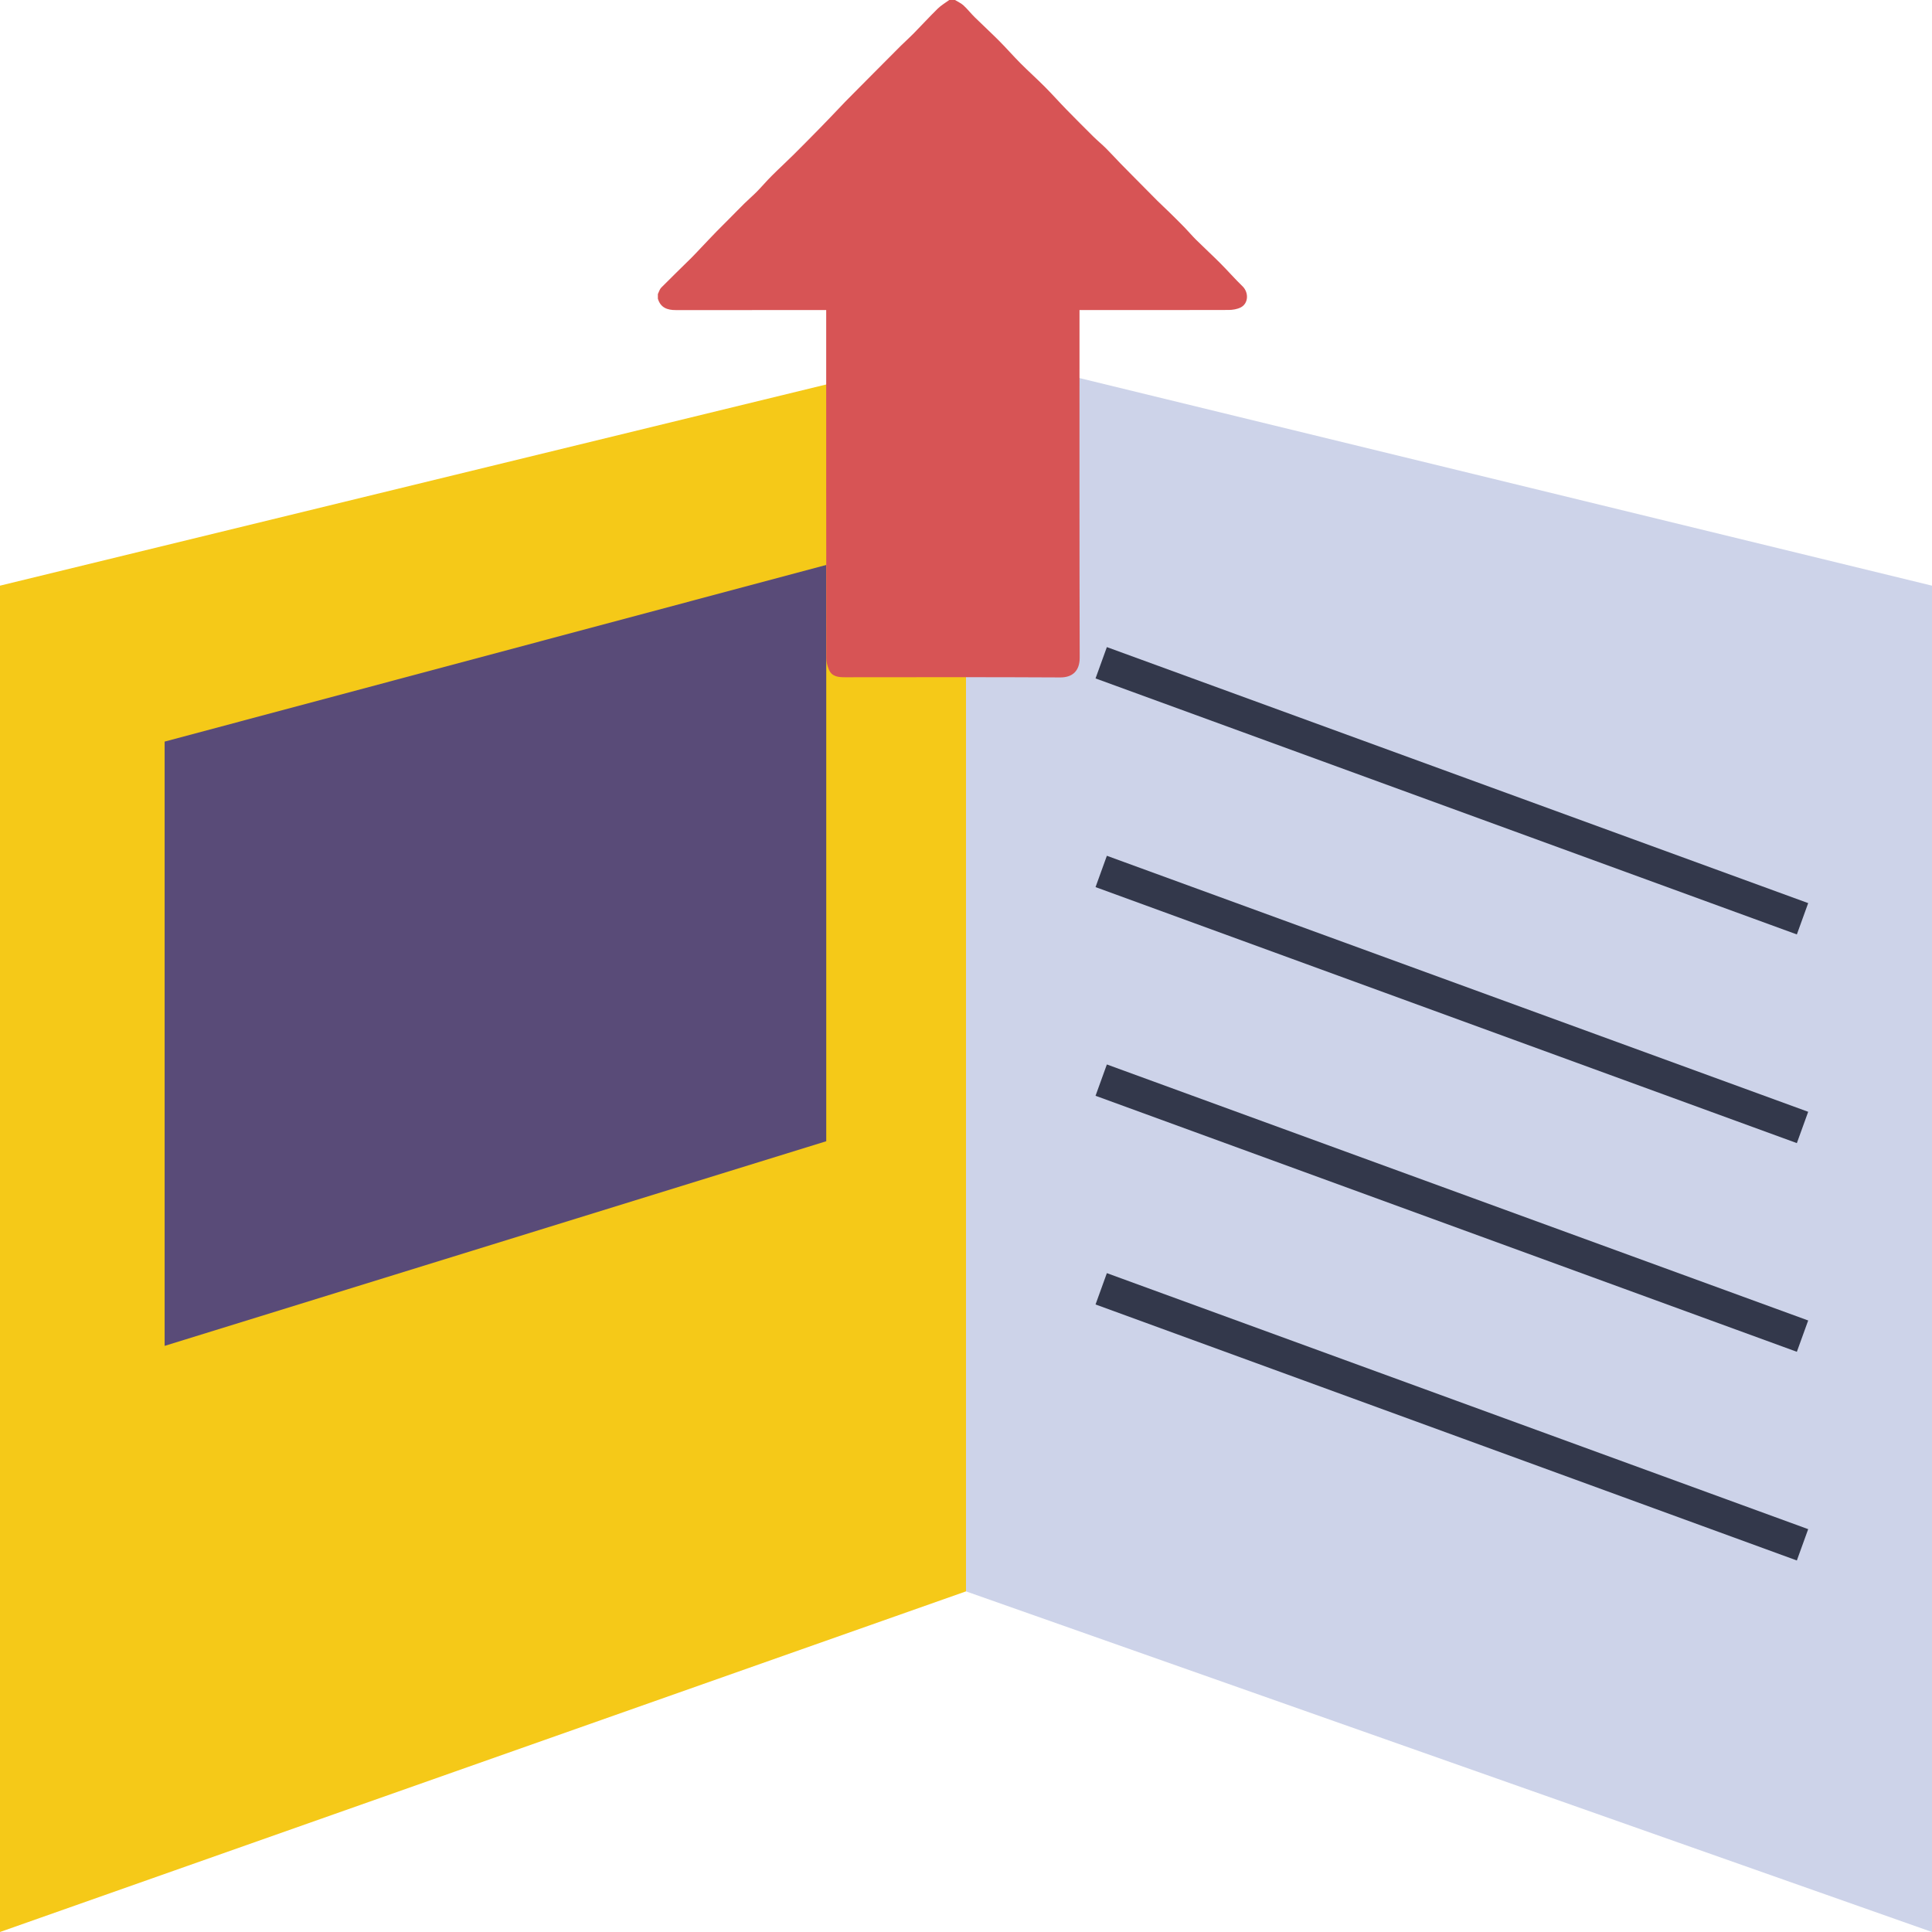
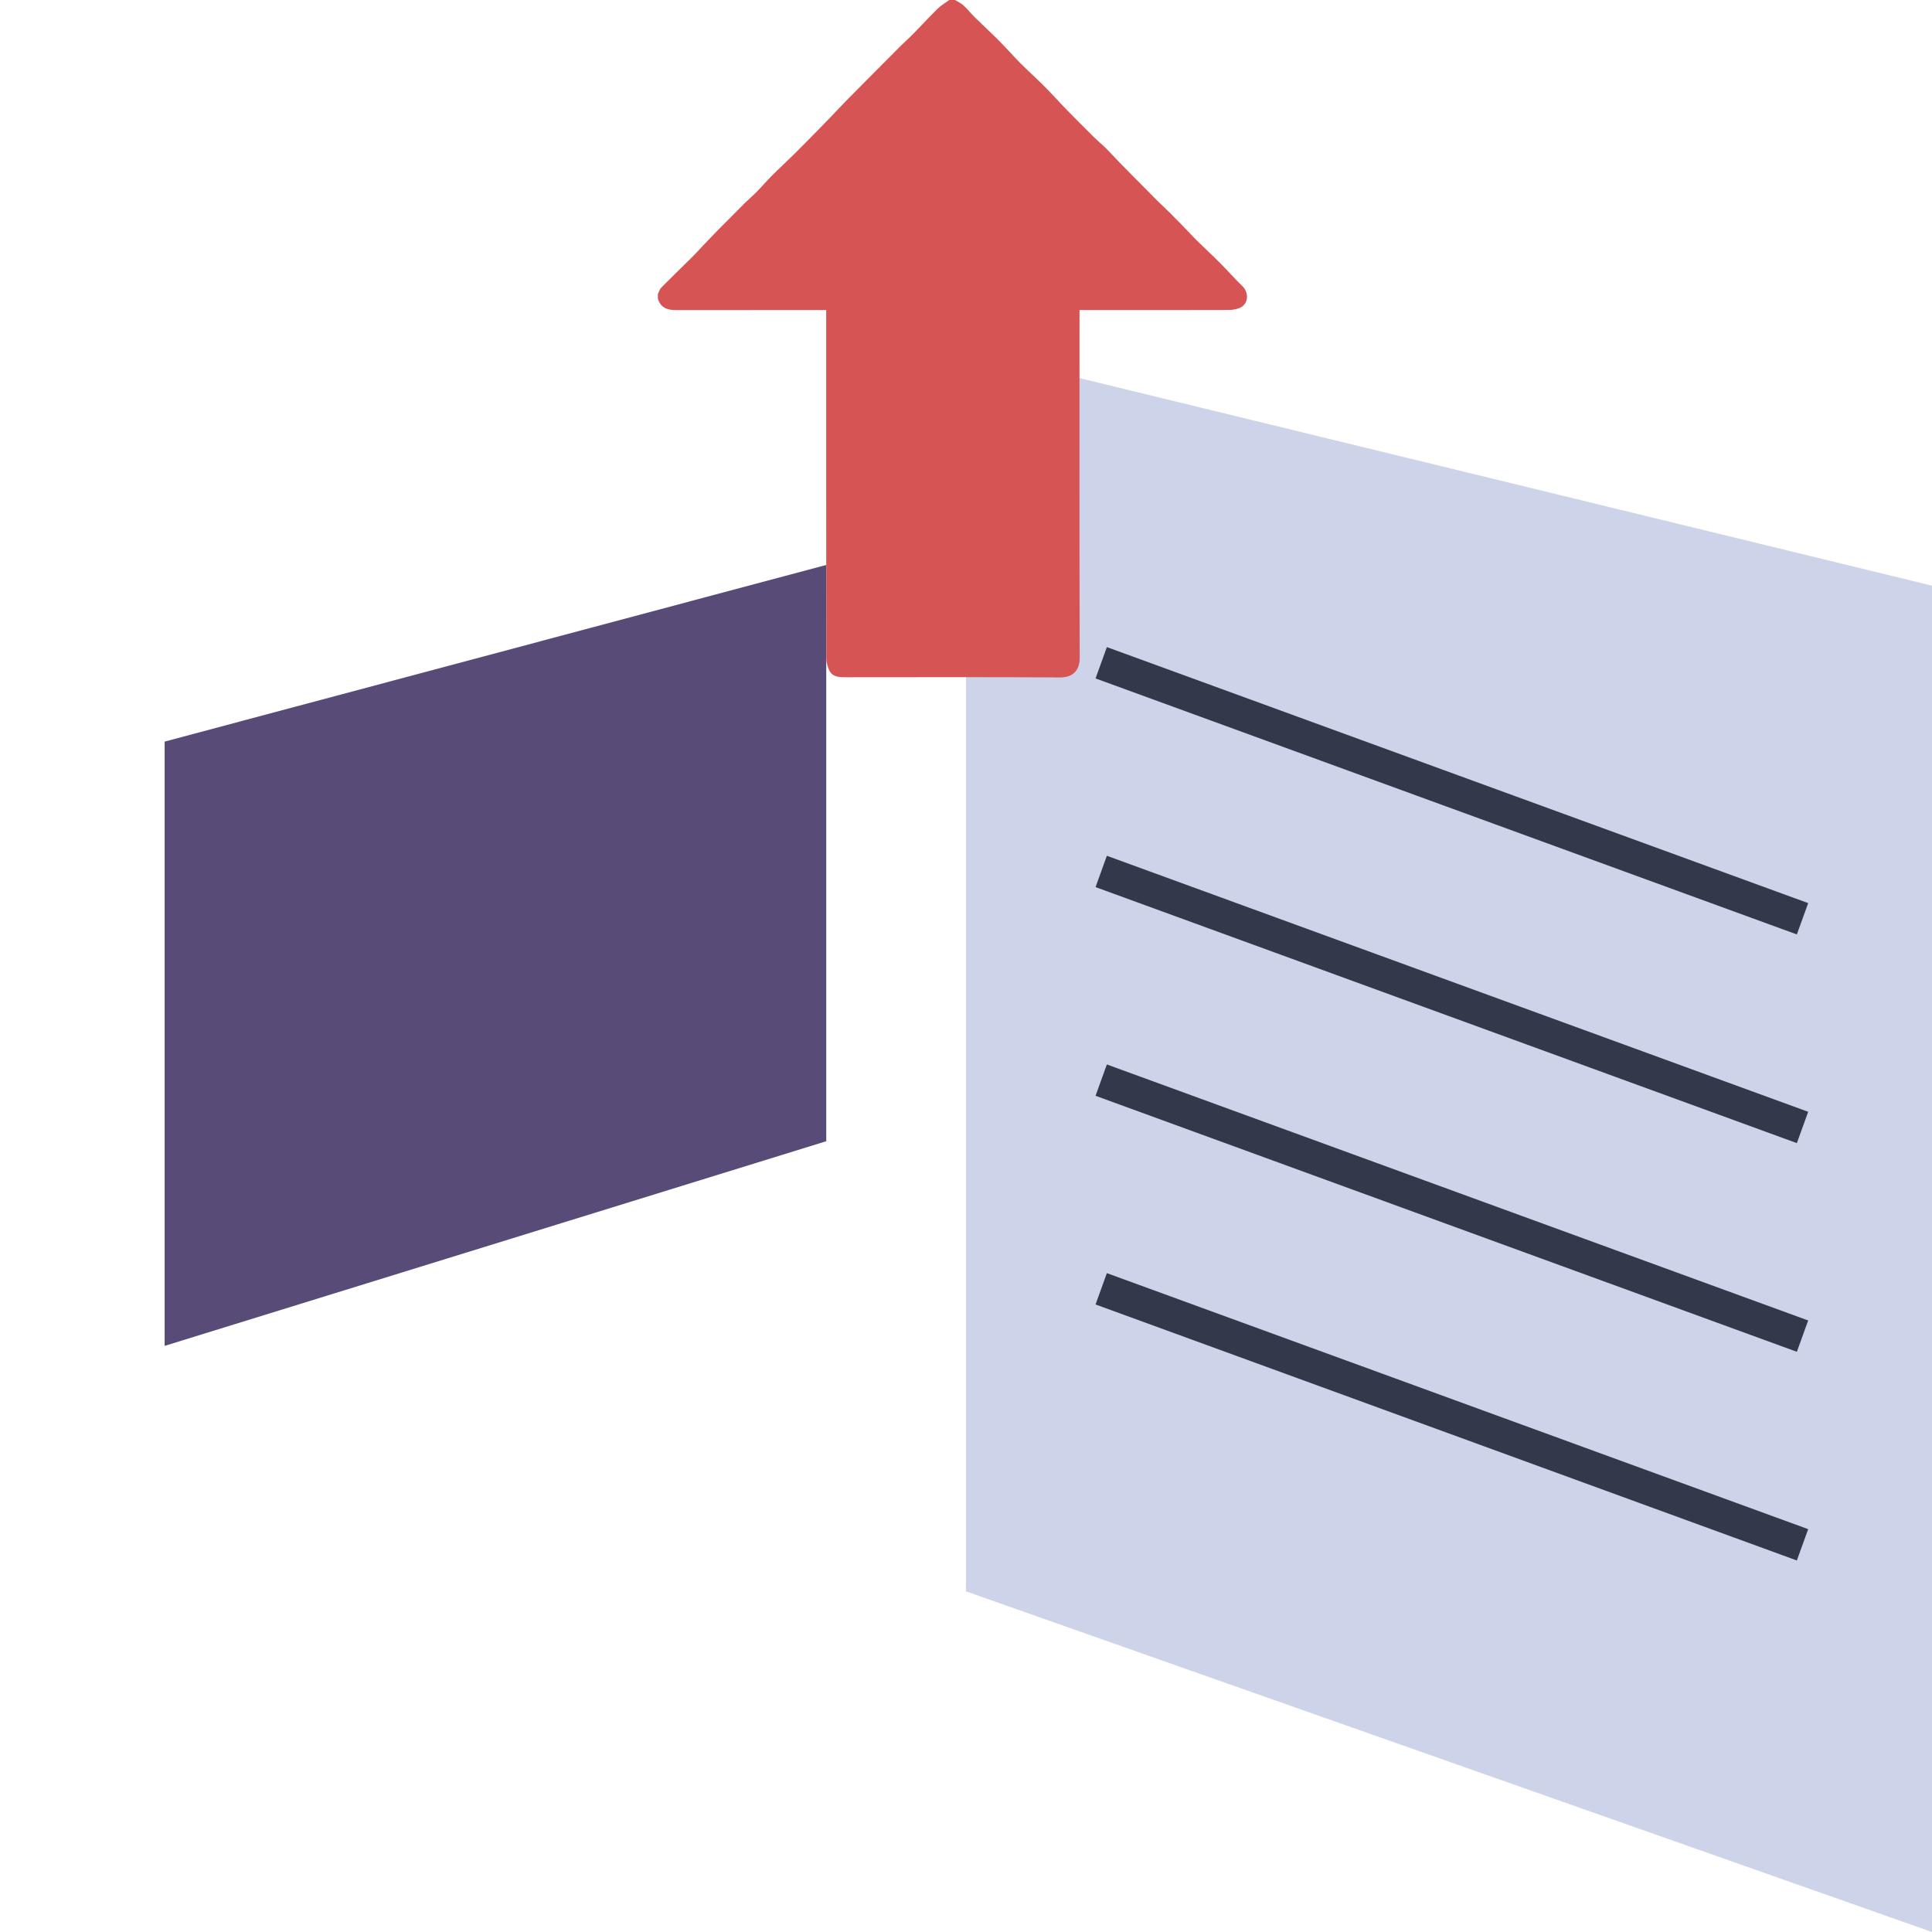
<svg xmlns="http://www.w3.org/2000/svg" width="80px" height="80px" viewBox="0 0 80 80" version="1.1">
  <title>1C1A459C-555F-432C-BE41-4530DAAEE42F@1x</title>
  <g id="Page-1" stroke="none" stroke-width="1" fill="none" fill-rule="evenodd">
    <g id="CW_Case-Studies-Icons-+-Illustrations" transform="translate(-353, -9416)">
      <g id="Group-10" transform="translate(353, 9416)">
-         <polygon id="Fill-1" fill="#F5C918" points="0 24.251 0 80 40 65.895 40 14.511" />
        <polygon id="Fill-2" fill="#CDD3E9" points="40 65.895 80 80 80 24.251 40 14.511" />
        <polygon id="Fill-3" fill="#33384B" points="74.404 38.693 45.364 28.092 45.833 26.795 74.873 37.396" />
        <polygon id="Fill-4" fill="#33384B" points="74.404 47.334 45.364 36.733 45.833 35.436 74.873 46.037" />
        <polygon id="Fill-5" fill="#33384B" points="74.404 55.975 45.364 45.374 45.833 44.077 74.873 54.678" />
        <polygon id="Fill-6" fill="#33384B" points="74.404 64.616 45.364 54.015 45.833 52.718 74.873 63.319" />
        <polygon id="Fill-7" fill="#594B78" points="6.817 30.708 34.213 23.393 34.213 47.256 6.817 55.73" />
-         <path d="M39.306,0 L39.544,0 C39.663,0.073 39.795,0.131 39.896,0.223 C40.062,0.375 40.201,0.556 40.362,0.714 C40.696,1.043 41.042,1.36 41.373,1.692 C41.675,1.996 41.958,2.32 42.26,2.624 C42.591,2.956 42.941,3.269 43.271,3.601 C43.574,3.905 43.859,4.227 44.158,4.534 C44.529,4.914 44.904,5.29 45.281,5.663 C45.447,5.827 45.629,5.975 45.795,6.14 C46,6.345 46.195,6.56 46.396,6.768 C46.553,6.931 46.713,7.091 46.873,7.252 C47.224,7.607 47.574,7.963 47.927,8.316 C48.093,8.481 48.267,8.638 48.433,8.802 C48.641,9.005 48.847,9.21 49.05,9.418 C49.213,9.586 49.363,9.766 49.529,9.93 C49.863,10.26 50.208,10.577 50.539,10.909 C50.847,11.218 51.135,11.55 51.449,11.853 C51.715,12.111 51.7,12.565 51.375,12.73 C51.228,12.804 51.042,12.834 50.874,12.835 C48.911,12.841 46.949,12.839 44.986,12.839 L44.7,12.839 L44.7,13.189 C44.7,17.87 44.694,22.55 44.708,27.23 C44.71,27.785 44.405,28.054 43.902,28.051 C40.938,28.034 37.974,28.042 35.011,28.044 C34.724,28.044 34.445,28.029 34.318,27.717 C34.258,27.571 34.216,27.406 34.216,27.249 C34.21,22.553 34.211,17.857 34.211,13.161 L34.211,12.839 L33.899,12.839 C31.928,12.839 29.958,12.838 27.987,12.84 C27.633,12.841 27.353,12.743 27.241,12.368 L27.241,12.176 C27.287,12.086 27.313,11.977 27.381,11.909 C27.792,11.493 28.213,11.088 28.629,10.676 C28.778,10.528 28.92,10.372 29.065,10.22 C29.271,10.004 29.474,9.787 29.682,9.574 C29.86,9.391 30.042,9.213 30.222,9.032 C30.427,8.826 30.628,8.617 30.835,8.414 C31.002,8.251 31.179,8.099 31.343,7.933 C31.55,7.722 31.742,7.494 31.952,7.285 C32.248,6.988 32.558,6.705 32.856,6.41 C33.221,6.049 33.579,5.682 33.94,5.316 C34.092,5.161 34.243,5.004 34.394,4.847 C34.6,4.632 34.803,4.415 35.01,4.201 C35.192,4.013 35.379,3.828 35.564,3.642 C35.763,3.442 35.962,3.241 36.161,3.041 C36.34,2.86 36.52,2.68 36.7,2.499 C36.904,2.293 37.108,2.086 37.315,1.882 C37.48,1.719 37.655,1.565 37.818,1.399 C38.157,1.053 38.484,0.696 38.83,0.357 C38.97,0.219 39.146,0.118 39.306,0" id="Fill-8" fill="#D75455" />
+         <path d="M39.306,0 L39.544,0 C39.663,0.073 39.795,0.131 39.896,0.223 C40.062,0.375 40.201,0.556 40.362,0.714 C40.696,1.043 41.042,1.36 41.373,1.692 C41.675,1.996 41.958,2.32 42.26,2.624 C42.591,2.956 42.941,3.269 43.271,3.601 C43.574,3.905 43.859,4.227 44.158,4.534 C44.529,4.914 44.904,5.29 45.281,5.663 C45.447,5.827 45.629,5.975 45.795,6.14 C46,6.345 46.195,6.56 46.396,6.768 C46.553,6.931 46.713,7.091 46.873,7.252 C47.224,7.607 47.574,7.963 47.927,8.316 C48.093,8.481 48.267,8.638 48.433,8.802 C49.213,9.586 49.363,9.766 49.529,9.93 C49.863,10.26 50.208,10.577 50.539,10.909 C50.847,11.218 51.135,11.55 51.449,11.853 C51.715,12.111 51.7,12.565 51.375,12.73 C51.228,12.804 51.042,12.834 50.874,12.835 C48.911,12.841 46.949,12.839 44.986,12.839 L44.7,12.839 L44.7,13.189 C44.7,17.87 44.694,22.55 44.708,27.23 C44.71,27.785 44.405,28.054 43.902,28.051 C40.938,28.034 37.974,28.042 35.011,28.044 C34.724,28.044 34.445,28.029 34.318,27.717 C34.258,27.571 34.216,27.406 34.216,27.249 C34.21,22.553 34.211,17.857 34.211,13.161 L34.211,12.839 L33.899,12.839 C31.928,12.839 29.958,12.838 27.987,12.84 C27.633,12.841 27.353,12.743 27.241,12.368 L27.241,12.176 C27.287,12.086 27.313,11.977 27.381,11.909 C27.792,11.493 28.213,11.088 28.629,10.676 C28.778,10.528 28.92,10.372 29.065,10.22 C29.271,10.004 29.474,9.787 29.682,9.574 C29.86,9.391 30.042,9.213 30.222,9.032 C30.427,8.826 30.628,8.617 30.835,8.414 C31.002,8.251 31.179,8.099 31.343,7.933 C31.55,7.722 31.742,7.494 31.952,7.285 C32.248,6.988 32.558,6.705 32.856,6.41 C33.221,6.049 33.579,5.682 33.94,5.316 C34.092,5.161 34.243,5.004 34.394,4.847 C34.6,4.632 34.803,4.415 35.01,4.201 C35.192,4.013 35.379,3.828 35.564,3.642 C35.763,3.442 35.962,3.241 36.161,3.041 C36.34,2.86 36.52,2.68 36.7,2.499 C36.904,2.293 37.108,2.086 37.315,1.882 C37.48,1.719 37.655,1.565 37.818,1.399 C38.157,1.053 38.484,0.696 38.83,0.357 C38.97,0.219 39.146,0.118 39.306,0" id="Fill-8" fill="#D75455" />
      </g>
    </g>
  </g>
</svg>